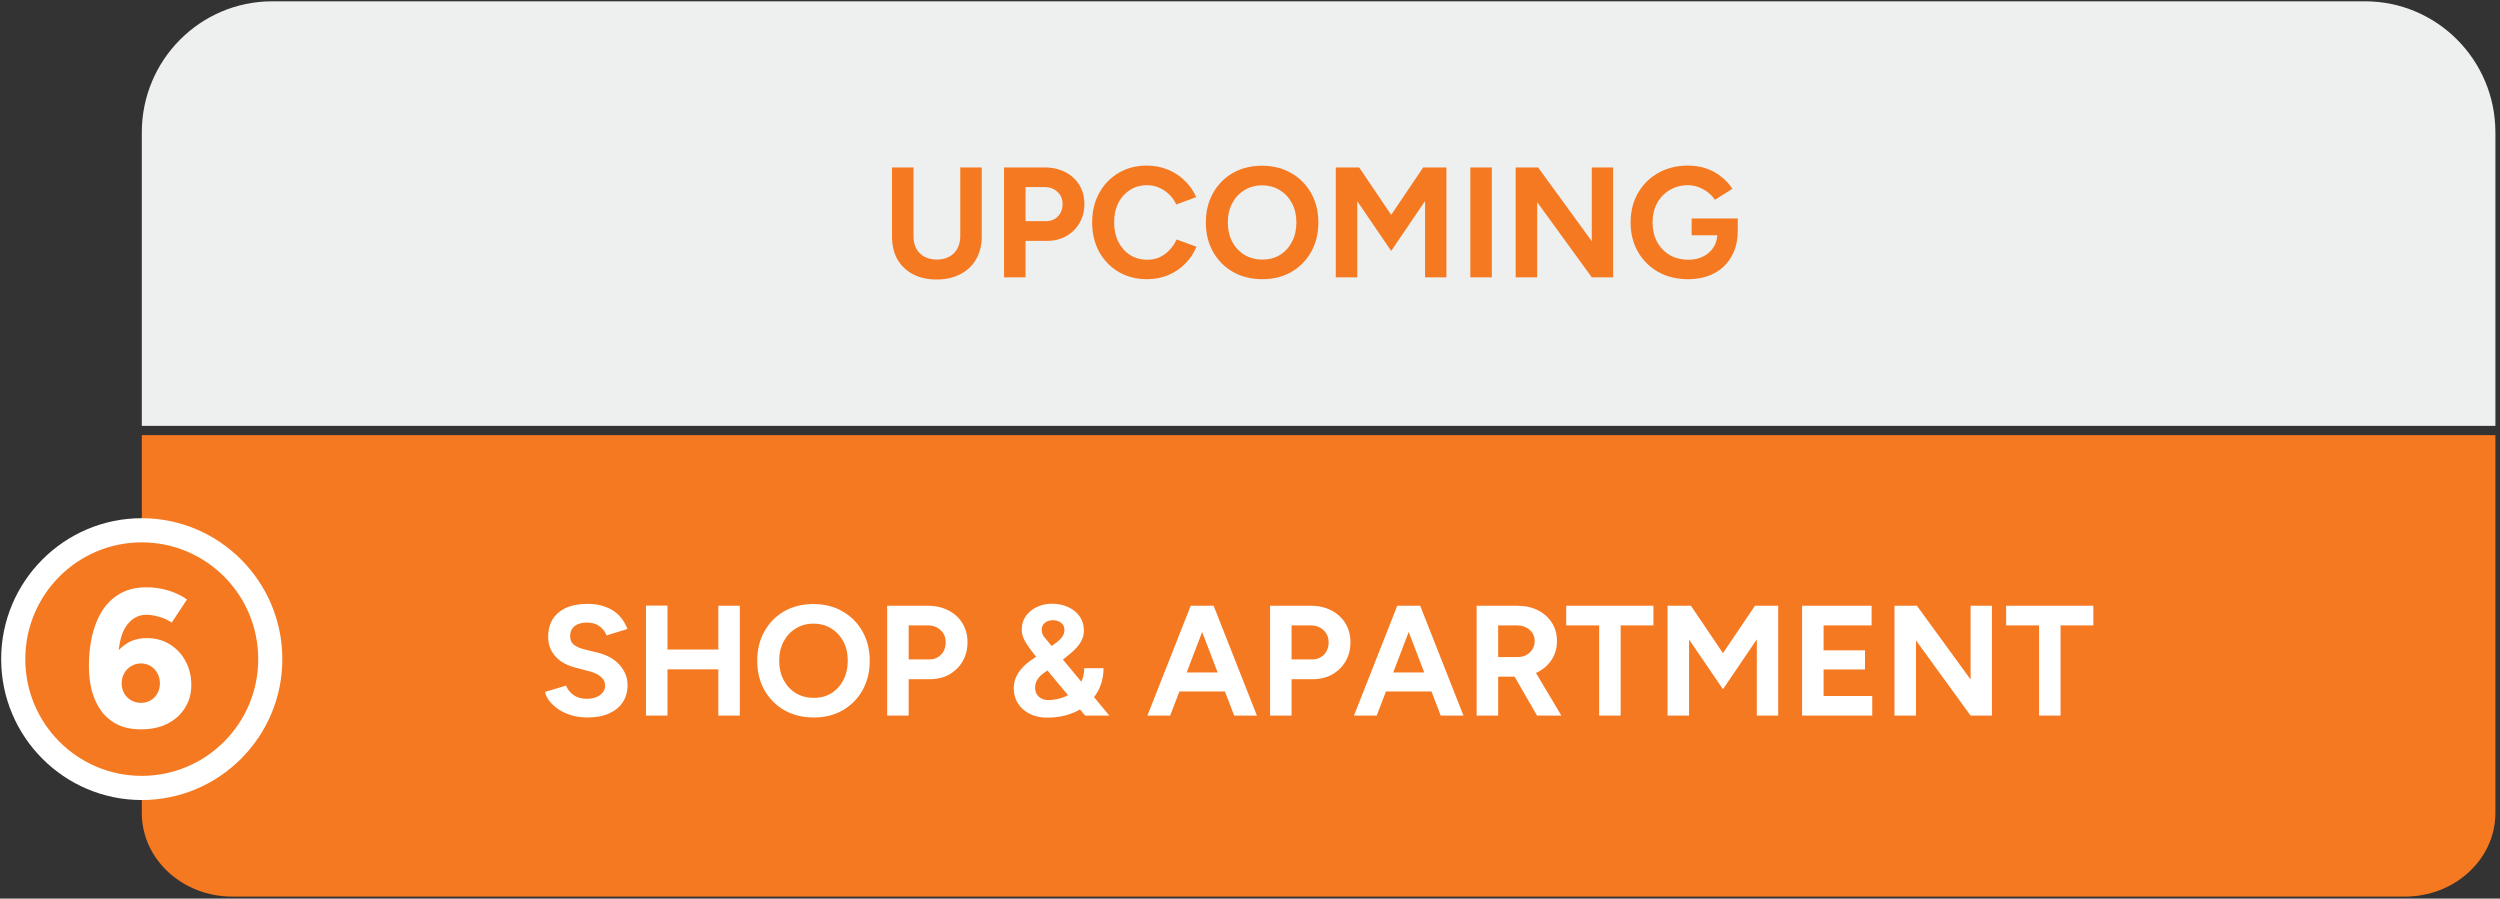
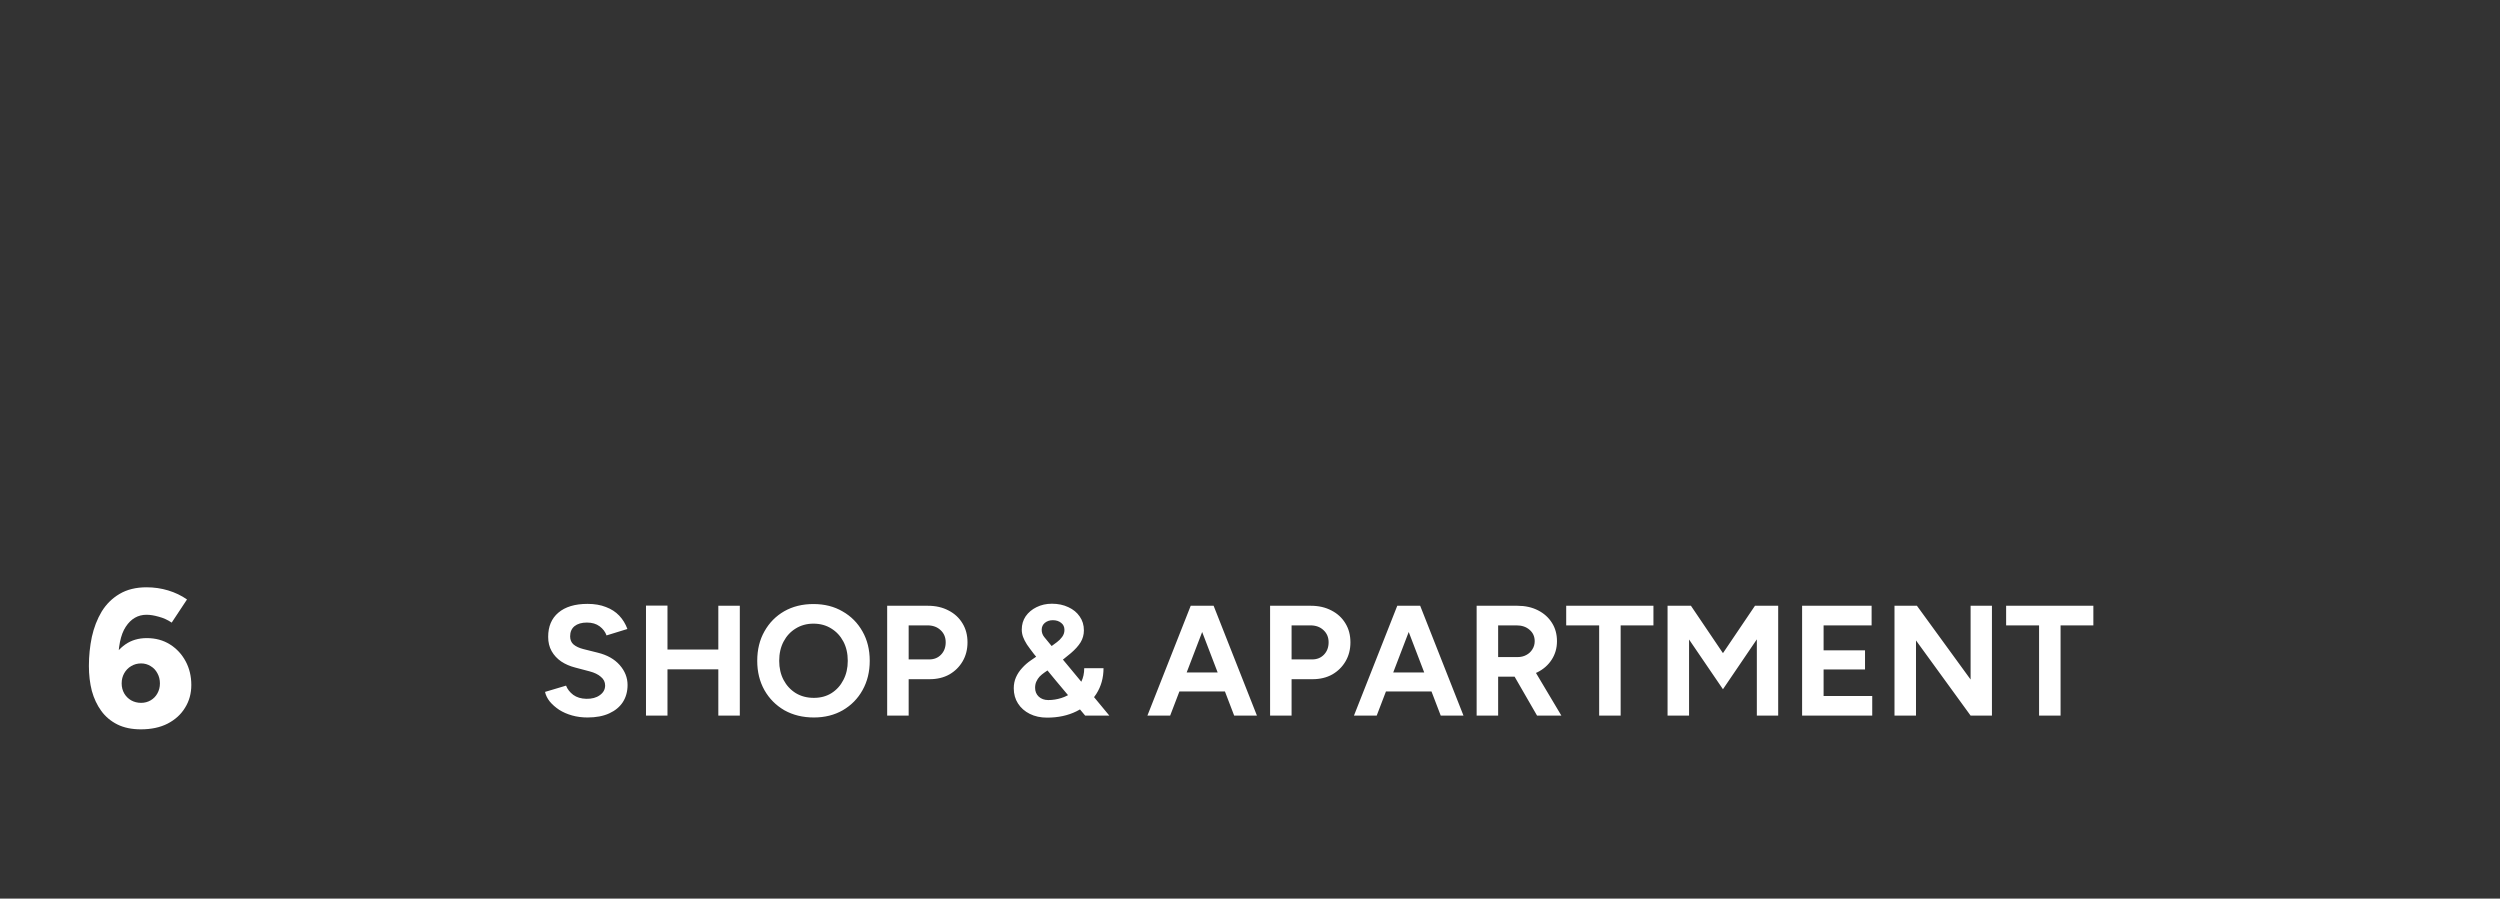
<svg xmlns="http://www.w3.org/2000/svg" width="281" height="101" viewBox="0 0 281 101" fill="none">
  <rect x="0" y="0" width="281" height="101" fill="#333333" stroke="none" />
-   <path d="M270.299 100.779H26.123C20.498 100.779 15.939 96.572 15.939 91.381L15.939 48.908H280.483V91.381C280.483 96.572 275.924 100.779 270.299 100.779Z" fill="#F57921" />
  <path d="M66.041 80.645C65.417 80.645 64.835 80.568 64.295 80.415C63.754 80.263 63.272 80.051 62.848 79.781C62.425 79.498 62.072 79.187 61.79 78.846C61.52 78.505 61.343 78.146 61.261 77.77L63.624 77.065C63.777 77.464 64.048 77.811 64.436 78.105C64.824 78.387 65.312 78.534 65.9 78.546C66.523 78.558 67.028 78.423 67.416 78.14C67.816 77.858 68.016 77.494 68.016 77.047C68.016 76.659 67.857 76.336 67.54 76.077C67.234 75.806 66.811 75.601 66.27 75.46L64.665 75.036C64.065 74.883 63.536 74.654 63.078 74.349C62.619 74.031 62.261 73.643 62.002 73.185C61.743 72.726 61.614 72.191 61.614 71.58C61.614 70.416 61.996 69.51 62.76 68.864C63.536 68.205 64.63 67.876 66.041 67.876C66.828 67.876 67.516 67.994 68.104 68.229C68.704 68.452 69.203 68.775 69.603 69.199C70.003 69.622 70.309 70.122 70.52 70.698L68.175 71.421C68.034 71.021 67.775 70.68 67.399 70.398C67.022 70.116 66.546 69.975 65.97 69.975C65.382 69.975 64.918 70.11 64.577 70.38C64.248 70.651 64.083 71.033 64.083 71.527C64.083 71.915 64.212 72.221 64.471 72.444C64.741 72.667 65.106 72.838 65.564 72.955L67.187 73.361C68.245 73.62 69.068 74.084 69.656 74.754C70.244 75.424 70.538 76.171 70.538 76.994C70.538 77.723 70.362 78.364 70.009 78.916C69.656 79.457 69.145 79.88 68.474 80.186C67.804 80.492 66.993 80.645 66.041 80.645ZM80.739 80.433V68.088H83.155V80.433H80.739ZM72.609 80.433V68.07H75.025V80.433H72.609ZM74.408 75.23V73.008H81.885V75.23H74.408ZM91.48 80.645C90.233 80.645 89.128 80.374 88.164 79.834C87.212 79.281 86.465 78.528 85.924 77.576C85.383 76.612 85.113 75.513 85.113 74.278C85.113 73.02 85.383 71.915 85.924 70.962C86.465 69.998 87.206 69.246 88.146 68.705C89.099 68.164 90.192 67.894 91.427 67.894C92.673 67.894 93.766 68.17 94.707 68.723C95.659 69.263 96.406 70.016 96.947 70.98C97.488 71.932 97.758 73.032 97.758 74.278C97.758 75.513 97.488 76.612 96.947 77.576C96.418 78.528 95.677 79.281 94.725 79.834C93.784 80.374 92.702 80.645 91.48 80.645ZM91.48 78.44C92.232 78.44 92.891 78.264 93.455 77.911C94.031 77.547 94.478 77.053 94.795 76.43C95.124 75.806 95.289 75.089 95.289 74.278C95.289 73.455 95.124 72.732 94.795 72.109C94.466 71.486 94.013 70.998 93.437 70.645C92.861 70.281 92.191 70.098 91.427 70.098C90.686 70.098 90.022 70.281 89.434 70.645C88.858 70.998 88.405 71.486 88.076 72.109C87.747 72.732 87.582 73.455 87.582 74.278C87.582 75.089 87.747 75.806 88.076 76.43C88.405 77.053 88.864 77.547 89.451 77.911C90.039 78.264 90.715 78.44 91.48 78.44ZM99.718 80.433V68.088H104.303C105.173 68.088 105.943 68.264 106.613 68.617C107.284 68.958 107.807 69.44 108.183 70.063C108.559 70.674 108.747 71.386 108.747 72.197C108.747 72.996 108.565 73.708 108.201 74.331C107.836 74.954 107.337 75.448 106.702 75.812C106.067 76.165 105.332 76.341 104.497 76.341H102.134V80.433H99.718ZM102.134 74.119H104.444C104.985 74.119 105.426 73.943 105.767 73.59C106.12 73.226 106.296 72.761 106.296 72.197C106.296 71.633 106.102 71.174 105.714 70.821C105.338 70.469 104.85 70.292 104.25 70.292H102.134V74.119ZM117.686 80.662C116.957 80.662 116.31 80.521 115.746 80.239C115.182 79.957 114.741 79.569 114.423 79.075C114.106 78.581 113.947 78.011 113.947 77.364C113.947 76.918 114.029 76.506 114.194 76.13C114.359 75.754 114.588 75.407 114.882 75.089C115.176 74.76 115.505 74.472 115.869 74.225L118.197 72.62C118.385 72.491 118.585 72.344 118.797 72.179C119.02 72.015 119.214 71.821 119.379 71.597C119.555 71.362 119.644 71.098 119.644 70.804C119.644 70.463 119.52 70.198 119.273 70.01C119.026 69.81 118.715 69.71 118.338 69.71C117.986 69.71 117.686 69.81 117.439 70.01C117.204 70.21 117.086 70.469 117.086 70.786C117.086 71.092 117.18 71.362 117.368 71.597C117.557 71.821 117.774 72.085 118.021 72.391L120.367 75.213L124.688 80.433H121.972L118.691 76.518L116.222 73.52C115.905 73.108 115.64 72.75 115.428 72.444C115.229 72.126 115.082 71.838 114.988 71.58C114.893 71.309 114.846 71.039 114.846 70.768C114.846 70.204 114.993 69.704 115.287 69.269C115.593 68.834 115.999 68.493 116.504 68.246C117.022 67.988 117.598 67.858 118.233 67.858C118.926 67.858 119.544 67.988 120.084 68.246C120.625 68.493 121.049 68.84 121.354 69.287C121.672 69.734 121.83 70.257 121.83 70.857C121.83 71.339 121.707 71.785 121.46 72.197C121.213 72.597 120.849 73.002 120.367 73.414C119.896 73.825 119.32 74.266 118.638 74.737L117.386 75.601C117.198 75.73 117.022 75.877 116.857 76.042C116.704 76.206 116.581 76.394 116.487 76.606C116.393 76.806 116.346 77.041 116.346 77.311C116.346 77.711 116.481 78.04 116.751 78.299C117.033 78.558 117.392 78.687 117.827 78.687C118.321 78.687 118.809 78.611 119.291 78.458C119.773 78.305 120.208 78.076 120.596 77.77C120.996 77.464 121.307 77.088 121.531 76.641C121.754 76.195 121.866 75.683 121.866 75.107H124.035C124.035 76.189 123.765 77.153 123.224 77.999C122.683 78.834 121.936 79.487 120.984 79.957C120.032 80.427 118.932 80.662 117.686 80.662ZM138.721 80.433L133.995 68.088H136.411L141.279 80.433H138.721ZM128.969 80.433L133.836 68.088H136.252L131.526 80.433H128.969ZM131.261 77.717V75.583H139.004V77.717H131.261ZM142.758 80.433V68.088H147.343C148.213 68.088 148.983 68.264 149.654 68.617C150.324 68.958 150.847 69.44 151.223 70.063C151.6 70.674 151.788 71.386 151.788 72.197C151.788 72.996 151.605 73.708 151.241 74.331C150.876 74.954 150.377 75.448 149.742 75.812C149.107 76.165 148.372 76.341 147.537 76.341H145.174V80.433H142.758ZM145.174 74.119H147.484C148.025 74.119 148.466 73.943 148.807 73.59C149.16 73.226 149.336 72.761 149.336 72.197C149.336 71.633 149.142 71.174 148.754 70.821C148.378 70.469 147.89 70.292 147.29 70.292H145.174V74.119ZM161.938 80.433L157.212 68.088H159.628L164.495 80.433H161.938ZM152.185 80.433L157.053 68.088H159.469L154.742 80.433H152.185ZM154.478 77.717V75.583H162.22V77.717H154.478ZM165.974 80.433V68.088H170.56C171.43 68.088 172.2 68.258 172.87 68.599C173.54 68.94 174.064 69.41 174.44 70.01C174.816 70.598 175.004 71.286 175.004 72.073C175.004 72.85 174.804 73.543 174.405 74.155C174.017 74.754 173.482 75.225 172.8 75.566C172.118 75.895 171.342 76.059 170.472 76.059H168.391V80.433H165.974ZM172.764 80.433L169.907 75.477L171.759 74.155L175.498 80.433H172.764ZM168.391 73.855H170.577C170.942 73.855 171.265 73.778 171.547 73.626C171.841 73.473 172.071 73.261 172.235 72.991C172.412 72.72 172.5 72.415 172.5 72.073C172.5 71.544 172.306 71.115 171.918 70.786C171.542 70.457 171.054 70.292 170.454 70.292H168.391V73.855ZM179.745 80.433V70.292H176.041V68.088H185.847V70.292H182.161V80.433H179.745ZM187.434 80.433V68.088H190.062L193.66 73.414L197.258 68.088H199.868V80.433H197.469V71.862L193.66 77.47L189.85 71.879V80.433H187.434ZM202.556 80.433V68.088H210.369V70.292H204.972V73.096H209.628V75.248H204.972V78.229H210.439V80.433H202.556ZM212.941 80.433V68.088H215.463L221.495 76.377V68.088H223.894V80.433H221.495L215.358 71.985V80.433H212.941ZM229.192 80.433V70.292H225.489V68.088H235.294V70.292H231.608V80.433H229.192Z" fill="white" />
-   <path d="M280.483 47.87H15.939V14.881C15.939 6.745 22.502 0.148 30.598 0.148H265.824C273.92 0.148 280.483 6.745 280.483 14.881V47.87Z" fill="#EEEFEF" />
-   <path d="M105.27 31.416C104.247 31.416 103.359 31.216 102.607 30.816C101.854 30.416 101.272 29.858 100.861 29.141C100.461 28.412 100.261 27.553 100.261 26.566V18.823H102.677V26.566C102.677 27.095 102.783 27.559 102.995 27.959C103.218 28.347 103.524 28.647 103.912 28.859C104.312 29.07 104.776 29.176 105.305 29.176C105.834 29.176 106.293 29.07 106.681 28.859C107.08 28.647 107.386 28.347 107.598 27.959C107.821 27.559 107.933 27.095 107.933 26.566V18.823H110.349V26.566C110.349 27.553 110.137 28.412 109.714 29.141C109.303 29.858 108.715 30.416 107.951 30.816C107.198 31.216 106.304 31.416 105.27 31.416ZM112.855 31.169V18.823H117.441C118.311 18.823 119.081 19 119.751 19.353C120.421 19.694 120.944 20.176 121.321 20.799C121.697 21.41 121.885 22.122 121.885 22.933C121.885 23.732 121.703 24.444 121.338 25.067C120.974 25.69 120.474 26.184 119.839 26.548C119.204 26.901 118.469 27.077 117.635 27.077H115.271V31.169H112.855ZM115.271 24.855H117.582C118.123 24.855 118.564 24.679 118.904 24.326C119.257 23.962 119.434 23.497 119.434 22.933C119.434 22.368 119.24 21.91 118.852 21.557C118.475 21.204 117.987 21.028 117.388 21.028H115.271V24.855ZM128.931 31.381C127.732 31.381 126.668 31.11 125.739 30.569C124.81 30.017 124.081 29.264 123.552 28.312C123.023 27.348 122.759 26.242 122.759 24.996C122.759 23.75 123.023 22.651 123.552 21.698C124.081 20.734 124.805 19.982 125.722 19.441C126.65 18.888 127.715 18.612 128.914 18.612C129.76 18.612 130.548 18.765 131.277 19.07C132.006 19.364 132.641 19.782 133.182 20.323C133.734 20.852 134.158 21.463 134.452 22.157L132.212 22.986C132.012 22.551 131.747 22.174 131.418 21.857C131.089 21.528 130.713 21.275 130.289 21.099C129.866 20.91 129.408 20.816 128.914 20.816C128.197 20.816 127.556 20.999 126.991 21.363C126.439 21.716 126.004 22.204 125.686 22.827C125.381 23.45 125.228 24.173 125.228 24.996C125.228 25.819 125.387 26.548 125.704 27.183C126.021 27.806 126.462 28.3 127.027 28.665C127.591 29.017 128.238 29.194 128.967 29.194C129.472 29.194 129.931 29.1 130.342 28.912C130.766 28.712 131.136 28.441 131.453 28.1C131.783 27.759 132.047 27.365 132.247 26.919L134.487 27.73C134.193 28.447 133.77 29.082 133.217 29.635C132.676 30.187 132.041 30.616 131.312 30.922C130.583 31.228 129.79 31.381 128.931 31.381ZM141.905 31.381C140.659 31.381 139.553 31.11 138.589 30.569C137.637 30.017 136.89 29.264 136.349 28.312C135.809 27.348 135.538 26.248 135.538 25.014C135.538 23.756 135.809 22.651 136.349 21.698C136.89 20.734 137.631 19.982 138.572 19.441C139.524 18.9 140.617 18.63 141.852 18.63C143.098 18.63 144.192 18.906 145.132 19.458C146.085 19.999 146.831 20.752 147.372 21.716C147.913 22.668 148.183 23.768 148.183 25.014C148.183 26.248 147.913 27.348 147.372 28.312C146.843 29.264 146.102 30.017 145.15 30.569C144.209 31.11 143.128 31.381 141.905 31.381ZM141.905 29.176C142.657 29.176 143.316 29 143.88 28.647C144.456 28.282 144.903 27.789 145.22 27.166C145.55 26.542 145.714 25.825 145.714 25.014C145.714 24.191 145.55 23.468 145.22 22.845C144.891 22.221 144.439 21.733 143.862 21.381C143.286 21.016 142.616 20.834 141.852 20.834C141.111 20.834 140.447 21.016 139.859 21.381C139.283 21.733 138.83 22.221 138.501 22.845C138.172 23.468 138.007 24.191 138.007 25.014C138.007 25.825 138.172 26.542 138.501 27.166C138.83 27.789 139.289 28.282 139.877 28.647C140.465 29 141.141 29.176 141.905 29.176ZM150.143 31.169V18.823H152.771L156.369 24.15L159.966 18.823H162.577V31.169H160.178V22.598L156.369 28.206L152.559 22.615V31.169H150.143ZM165.265 31.169V18.823H167.681V31.169H165.265ZM170.363 31.169V18.823H172.885L178.916 27.113V18.823H181.315V31.169H178.916L172.779 22.721V31.169H170.363ZM189.735 31.381C188.477 31.381 187.36 31.11 186.384 30.569C185.42 30.017 184.662 29.264 184.109 28.312C183.556 27.348 183.28 26.242 183.28 24.996C183.28 23.75 183.556 22.651 184.109 21.698C184.662 20.734 185.42 19.982 186.384 19.441C187.36 18.888 188.477 18.612 189.735 18.612C190.488 18.612 191.181 18.724 191.816 18.947C192.451 19.17 193.01 19.482 193.492 19.882C193.985 20.27 194.397 20.716 194.726 21.222L192.751 22.457C192.551 22.139 192.286 21.857 191.957 21.61C191.64 21.363 191.287 21.169 190.899 21.028C190.511 20.887 190.123 20.816 189.735 20.816C188.959 20.816 188.271 20.999 187.672 21.363C187.072 21.716 186.602 22.204 186.261 22.827C185.92 23.45 185.749 24.173 185.749 24.996C185.749 25.808 185.914 26.531 186.243 27.166C186.584 27.8 187.06 28.3 187.672 28.665C188.283 29.017 188.988 29.194 189.788 29.194C190.411 29.194 190.964 29.07 191.446 28.823C191.94 28.576 192.328 28.23 192.61 27.783C192.892 27.336 193.033 26.819 193.033 26.231L195.326 25.878C195.326 27.042 195.085 28.036 194.603 28.859C194.132 29.682 193.474 30.311 192.627 30.746C191.793 31.169 190.829 31.381 189.735 31.381ZM190.141 26.442V24.555H195.326V26.054L194.021 26.442H190.141Z" fill="#F57921" />
-   <path d="M15.93 88.563C7.964 88.563 1.483 82.067 1.483 74.083C1.483 66.098 7.964 59.602 15.93 59.602C23.896 59.602 30.377 66.098 30.377 74.083C30.377 82.067 23.896 88.563 15.93 88.563Z" fill="#F57921" />
-   <path d="M15.932 58.246C7.219 58.246 0.131 65.351 0.131 74.085C0.131 82.818 7.219 89.923 15.932 89.923C24.646 89.923 31.734 82.818 31.734 74.085C31.734 65.351 24.646 58.246 15.932 58.246ZM15.932 60.962C23.163 60.962 29.024 66.838 29.024 74.085C29.024 81.332 23.163 87.207 15.932 87.207C8.702 87.207 2.841 81.332 2.841 74.085C2.841 66.838 8.702 60.962 15.932 60.962Z" fill="white" />
  <path d="M15.836 81.978C14.807 81.978 13.925 81.794 13.19 81.427C12.455 81.059 11.852 80.552 11.381 79.905C10.911 79.258 10.558 78.508 10.323 77.656C10.102 76.788 9.992 75.855 9.992 74.855C9.992 73.737 10.102 72.65 10.323 71.591C10.558 70.532 10.926 69.584 11.425 68.746C11.94 67.908 12.609 67.247 13.432 66.761C14.27 66.261 15.285 66.012 16.476 66.012C17.314 66.012 18.122 66.129 18.901 66.364C19.681 66.6 20.386 66.938 21.019 67.379L19.299 69.981C18.843 69.672 18.358 69.452 17.843 69.32C17.328 69.172 16.873 69.099 16.476 69.099C15.505 69.099 14.726 69.547 14.138 70.444C13.55 71.326 13.263 72.745 13.278 74.701L12.572 74.281C12.91 73.517 13.418 72.9 14.094 72.429C14.77 71.959 15.572 71.723 16.498 71.723C17.483 71.723 18.35 71.959 19.1 72.429C19.85 72.9 20.438 73.532 20.864 74.326C21.291 75.12 21.504 76.009 21.504 76.994C21.504 77.95 21.268 78.802 20.798 79.552C20.342 80.302 19.688 80.897 18.835 81.338C17.997 81.765 16.998 81.978 15.836 81.978ZM15.858 79.001C16.255 79.001 16.615 78.905 16.939 78.714C17.262 78.523 17.512 78.266 17.689 77.942C17.88 77.604 17.975 77.229 17.975 76.818C17.975 76.391 17.88 76.009 17.689 75.671C17.512 75.333 17.262 75.068 16.939 74.877C16.615 74.671 16.255 74.568 15.858 74.568C15.447 74.568 15.072 74.671 14.733 74.877C14.41 75.068 14.153 75.333 13.962 75.671C13.771 76.009 13.675 76.391 13.675 76.818C13.675 77.229 13.771 77.604 13.962 77.942C14.153 78.266 14.41 78.523 14.733 78.714C15.072 78.905 15.447 79.001 15.858 79.001Z" fill="white" />
</svg>